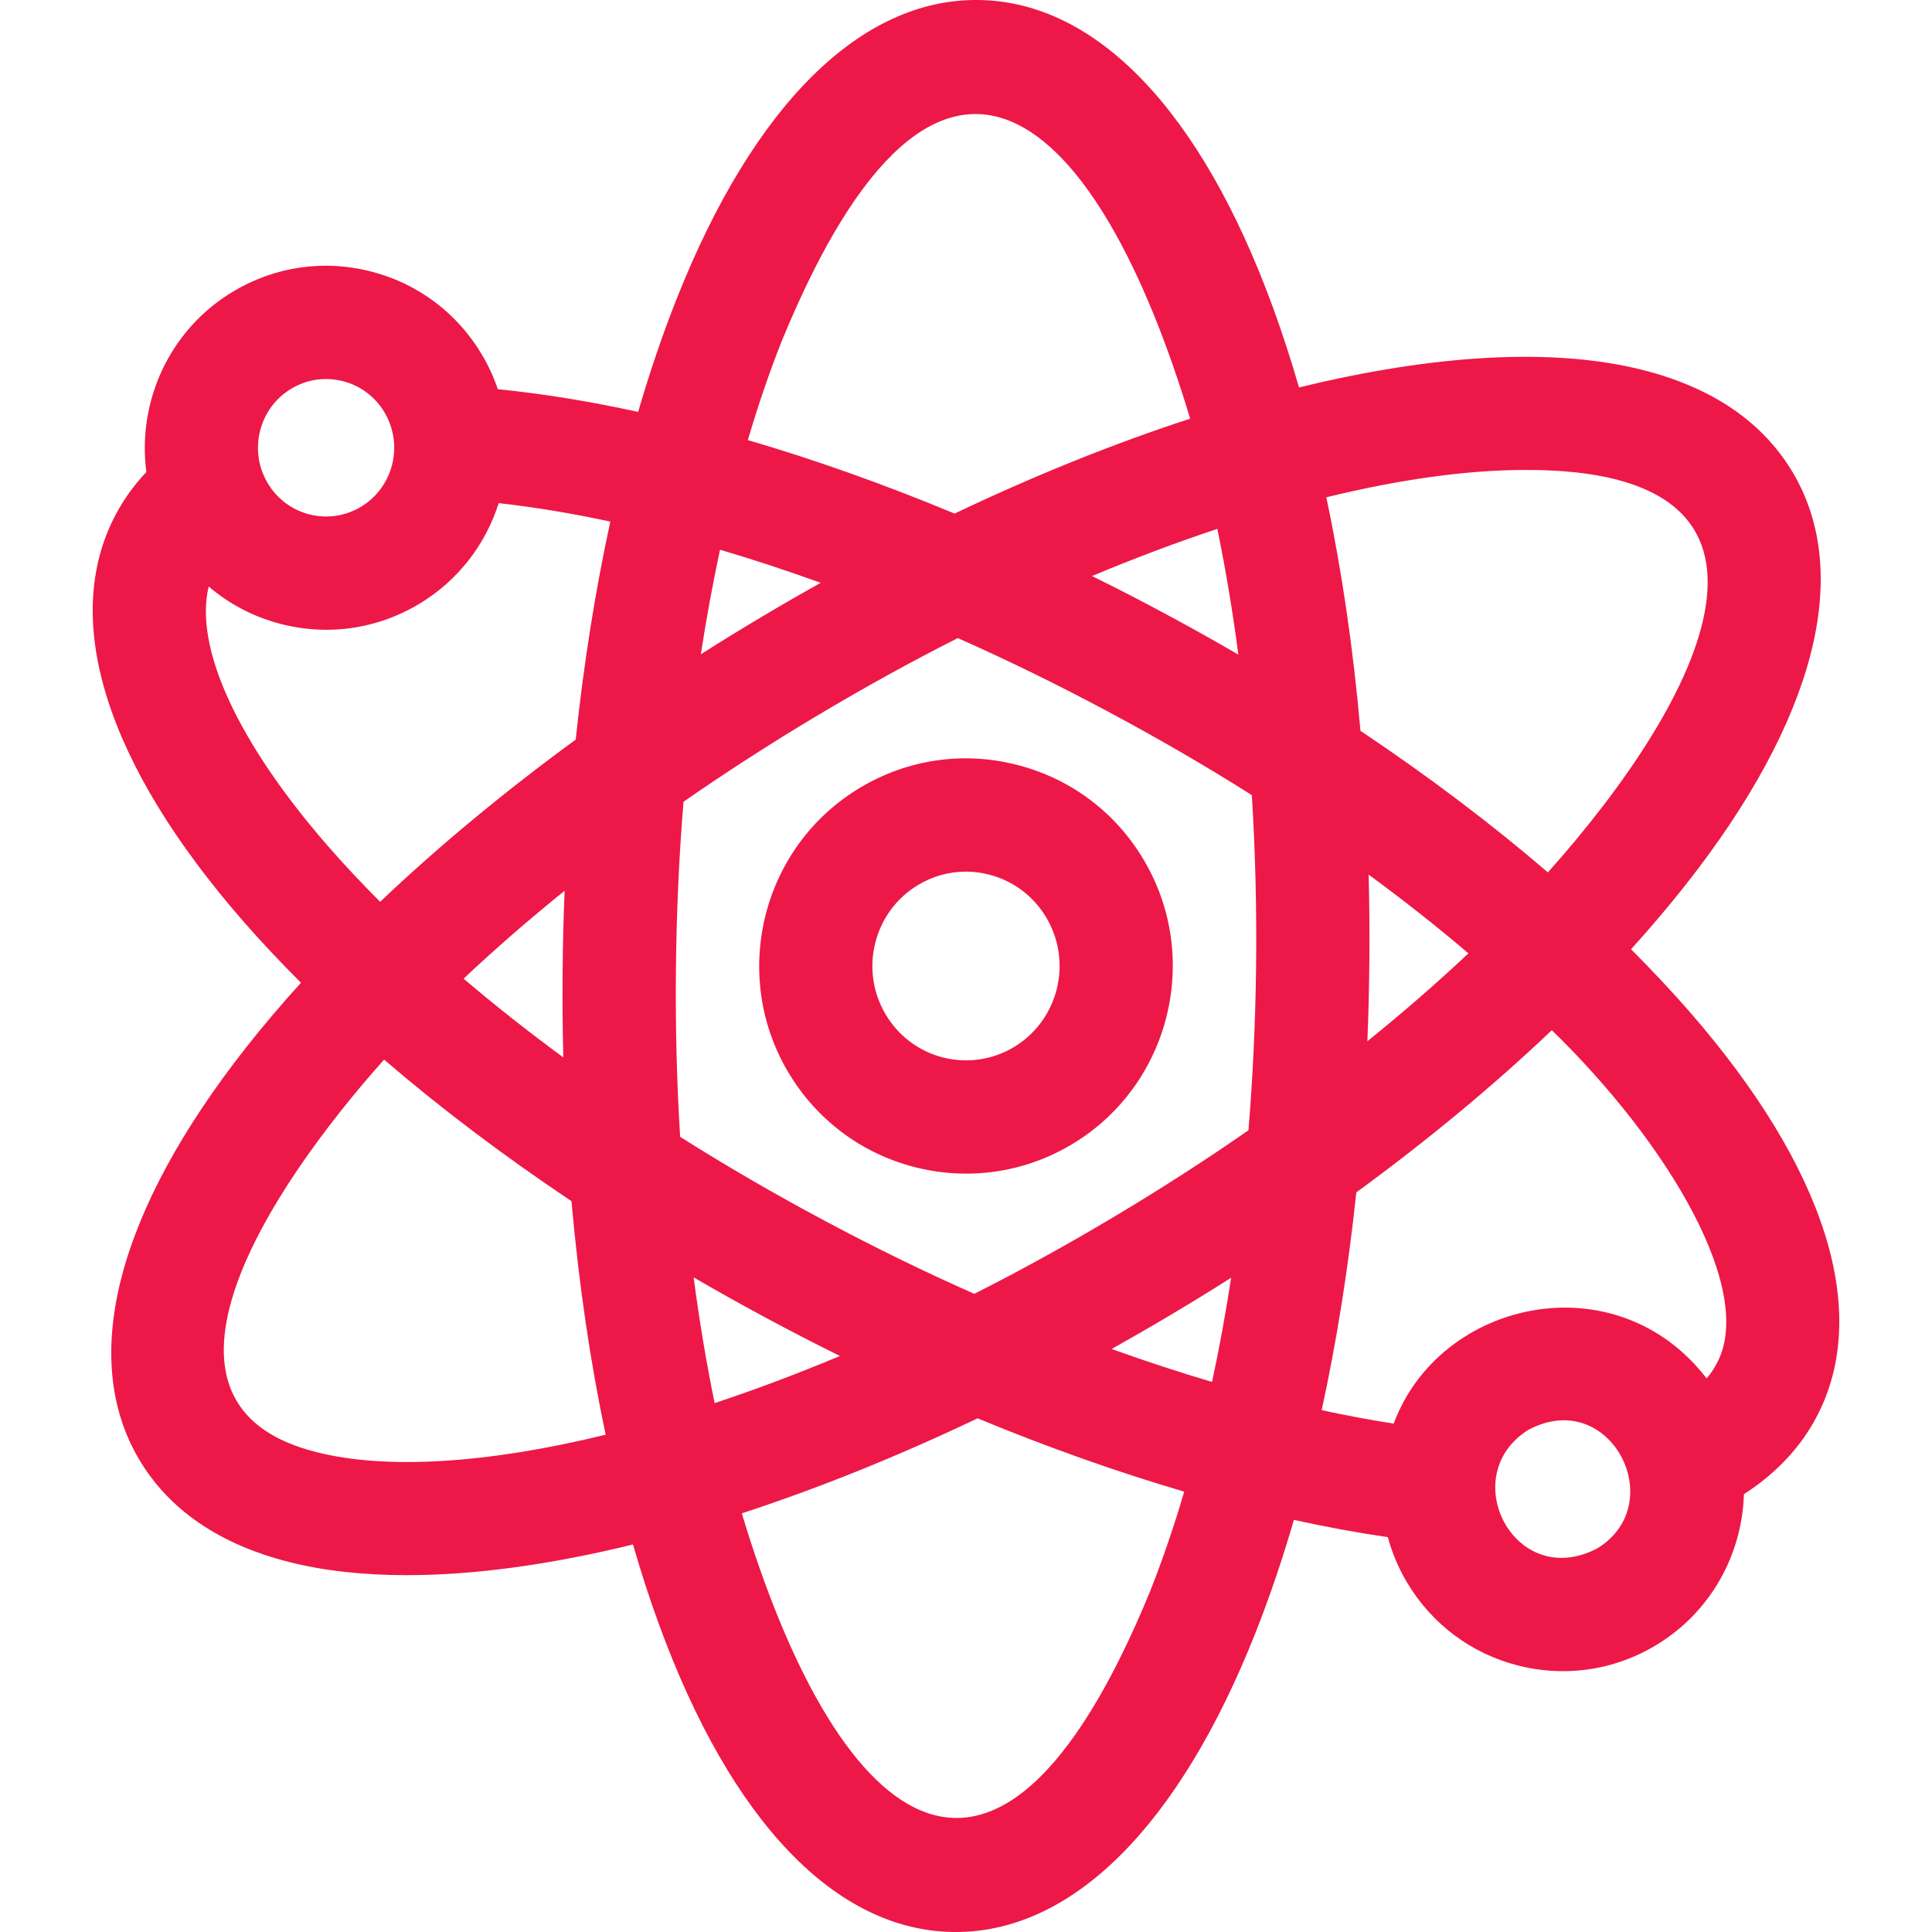
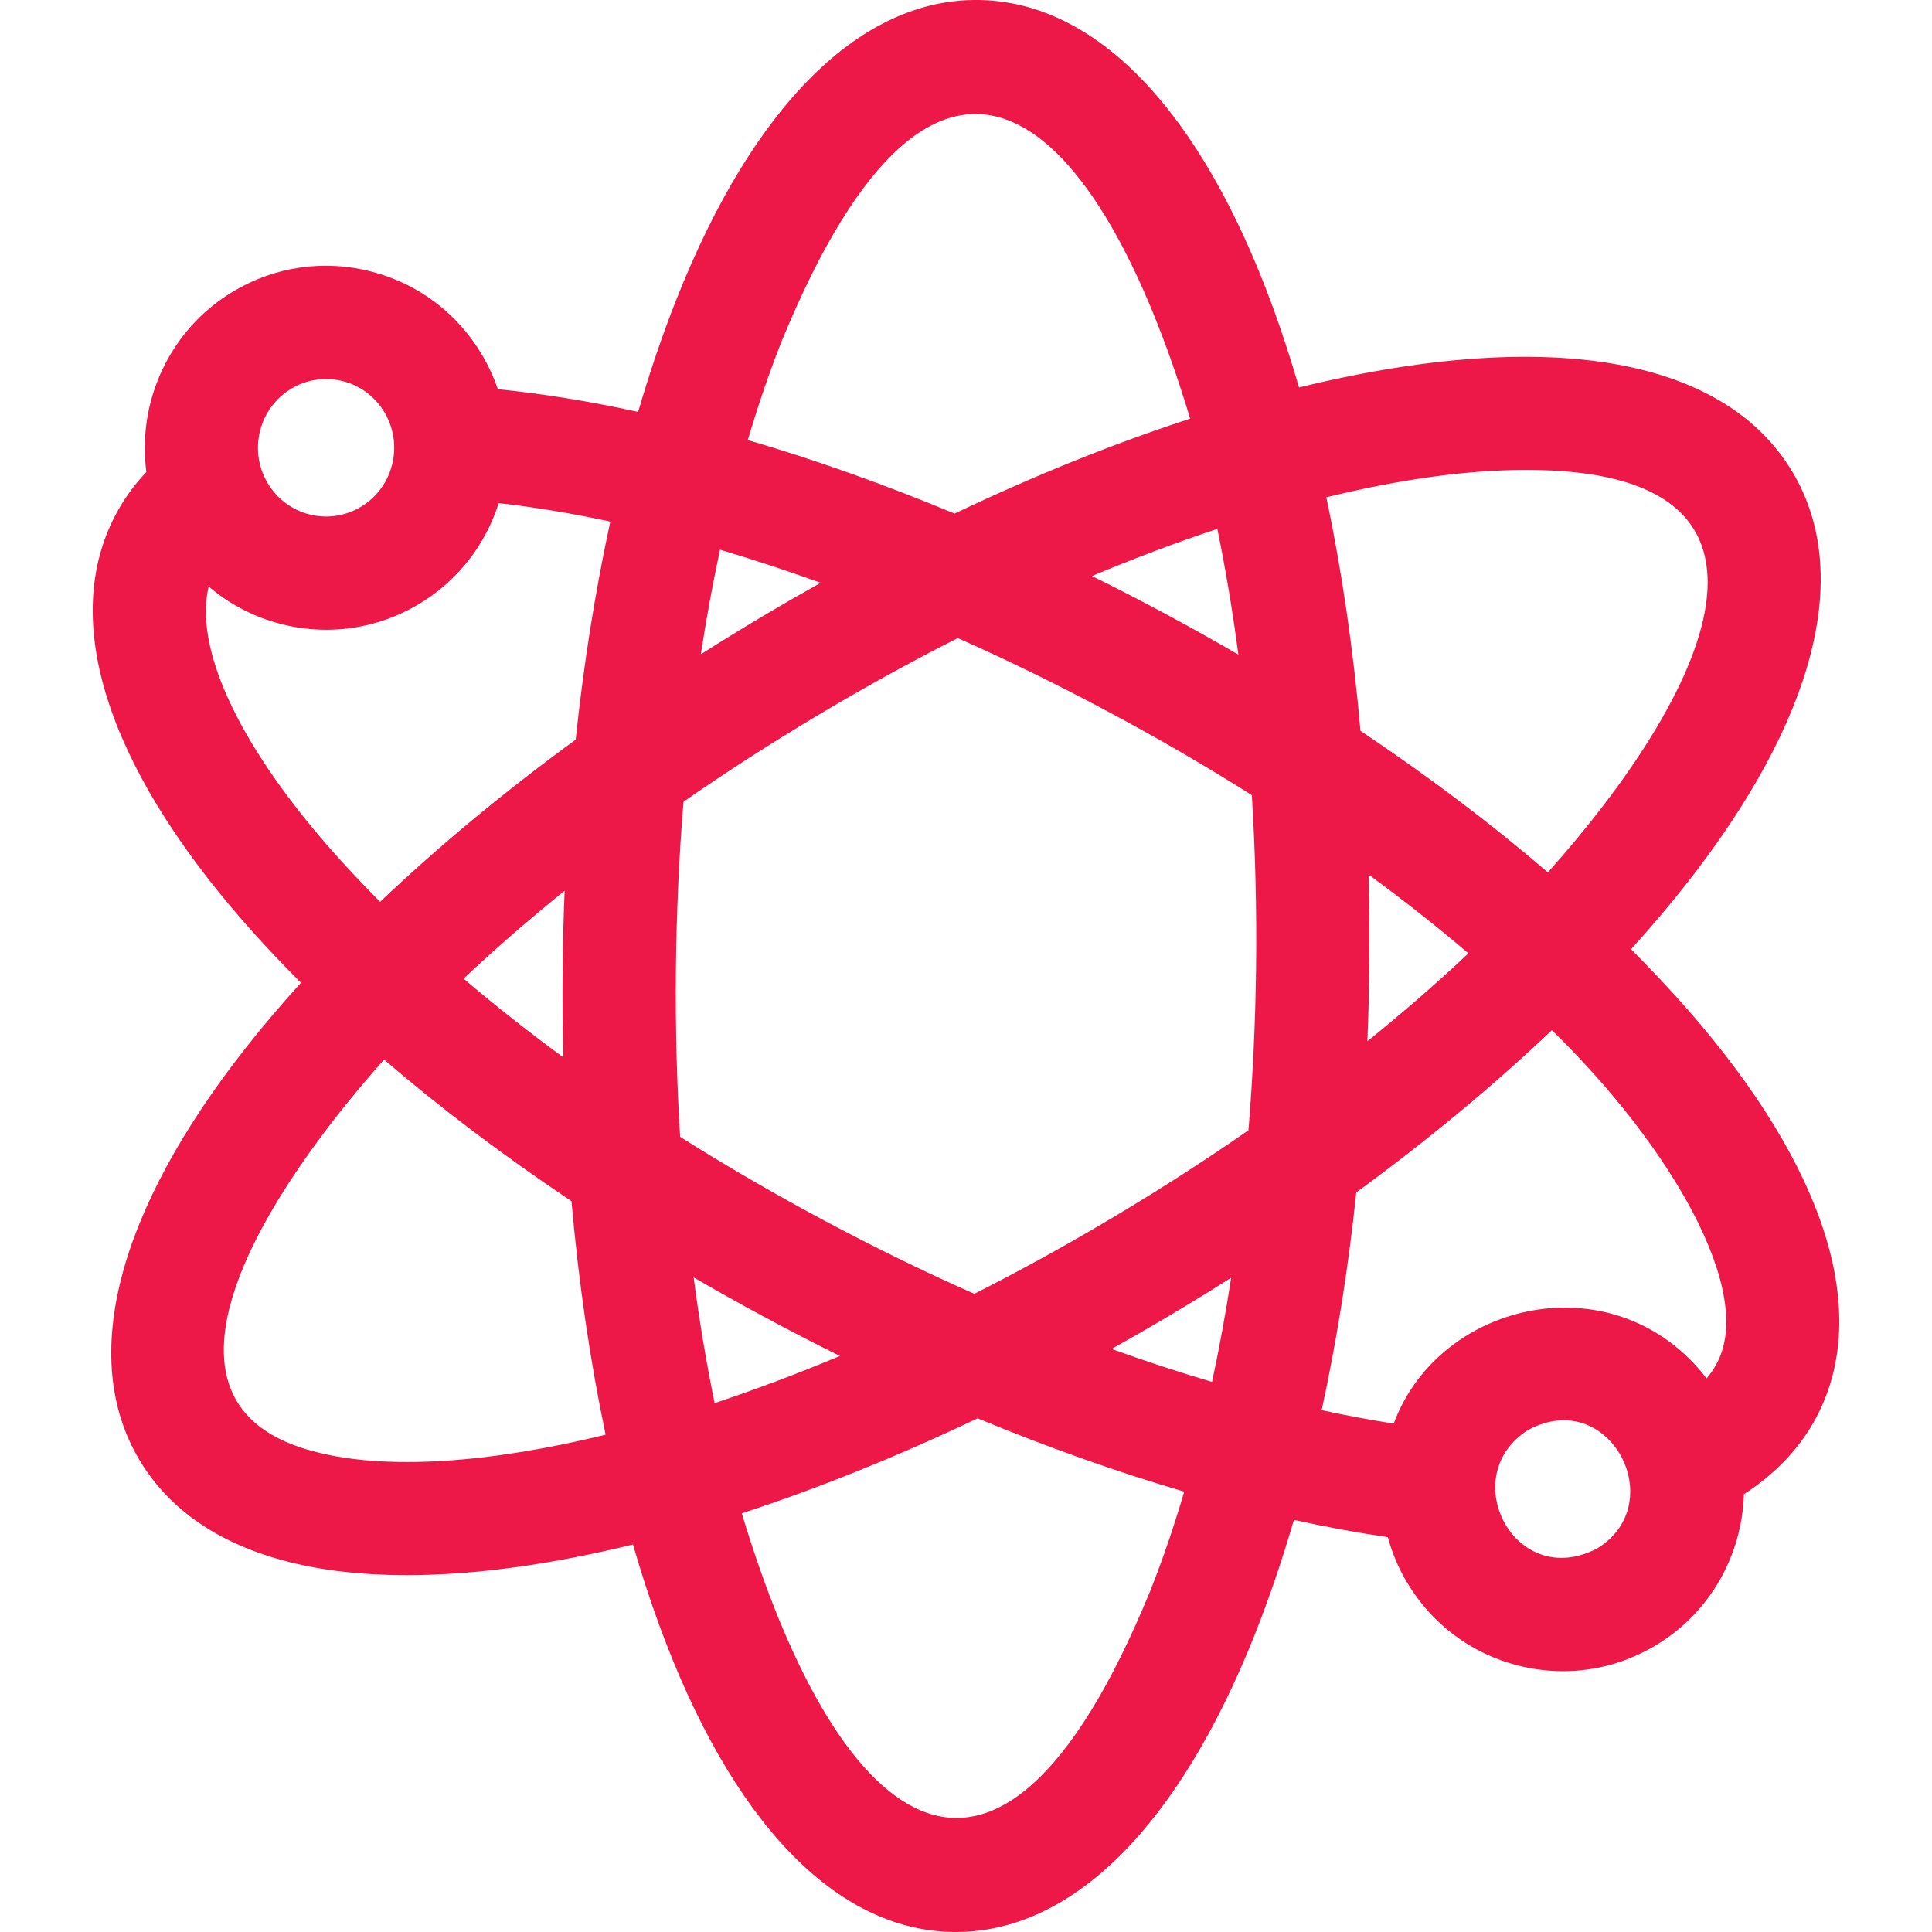
<svg xmlns="http://www.w3.org/2000/svg" width="40" height="40" viewBox="0 0 40 40" fill="none">
  <path d="M34.972 20.936C34.598 20.508 34.196 20.08 33.769 19.653C34.174 19.206 34.554 18.758 34.906 18.311C37.577 14.917 38.364 11.89 37.121 9.788C36.504 8.744 35.462 8.029 34.023 7.663C32.166 7.19 29.692 7.337 26.895 8.022C26.727 7.443 26.545 6.884 26.35 6.351C24.862 2.288 22.699 0.032 20.262 0C17.828 -0.033 15.603 2.166 14.009 6.188C13.718 6.922 13.452 7.705 13.212 8.528C12.202 8.307 11.229 8.15 10.307 8.058C10.225 7.816 10.117 7.578 9.981 7.348C9.468 6.481 8.65 5.867 7.675 5.619C6.704 5.371 5.694 5.518 4.832 6.032C3.502 6.826 2.838 8.321 3.03 9.772C2.775 10.043 2.56 10.34 2.39 10.664C1.254 12.825 2.191 15.809 5.028 19.064C5.401 19.492 5.804 19.92 6.231 20.347C5.825 20.794 5.445 21.242 5.093 21.689C2.423 25.083 1.636 28.11 2.878 30.212C3.495 31.256 4.538 31.971 5.976 32.337C6.703 32.523 7.525 32.612 8.423 32.612C9.82 32.612 11.403 32.394 13.105 31.977C13.273 32.557 13.454 33.116 13.65 33.649C15.138 37.712 17.3 39.968 19.738 40C19.756 40 19.773 40 19.791 40C22.208 40 24.408 37.805 25.991 33.812C26.282 33.077 26.548 32.292 26.789 31.468C27.455 31.614 28.104 31.734 28.733 31.825C28.82 32.143 28.949 32.456 29.125 32.753C29.638 33.62 30.456 34.235 31.43 34.483C31.739 34.561 32.051 34.6 32.361 34.6C33.029 34.6 33.686 34.42 34.274 34.069C35.419 33.386 36.069 32.183 36.106 30.936C36.765 30.511 37.278 29.968 37.61 29.336C38.746 27.175 37.809 24.192 34.972 20.936ZM6.033 8.046C6.253 7.914 6.499 7.847 6.749 7.847C6.865 7.847 6.981 7.861 7.097 7.891C7.462 7.984 7.77 8.215 7.963 8.542C8.362 9.218 8.141 10.094 7.469 10.495C7.147 10.687 6.769 10.742 6.406 10.65C6.04 10.557 5.733 10.325 5.54 9.999C5.14 9.323 5.361 8.447 6.033 8.046ZM6.555 30.065C2.634 29.092 5.543 24.638 7.952 21.938C9.123 22.944 10.426 23.929 11.832 24.869C11.981 26.563 12.219 28.187 12.539 29.704C10.095 30.302 7.994 30.432 6.555 30.065ZM11.663 21.892C10.935 21.358 10.245 20.813 9.598 20.262C10.248 19.649 10.948 19.041 11.69 18.442C11.646 19.478 11.632 20.731 11.663 21.892ZM11.919 15.313C10.438 16.395 9.077 17.524 7.87 18.671C7.489 18.289 7.129 17.906 6.795 17.523C4.91 15.36 4.016 13.396 4.321 12.143C4.751 12.511 5.263 12.778 5.827 12.922C6.135 13 6.448 13.039 6.758 13.039C7.425 13.039 8.082 12.859 8.671 12.508C9.49 12.019 10.056 11.264 10.325 10.417C11.063 10.499 11.836 10.627 12.636 10.799C12.326 12.225 12.085 13.739 11.919 15.313ZM25.639 13.553C24.728 13.023 23.671 12.449 22.609 11.926C23.486 11.559 24.353 11.232 25.204 10.95C25.375 11.785 25.521 12.655 25.639 13.553ZM16.189 7.052C19.468 -0.922 22.751 2.391 24.641 8.668C23.07 9.18 21.429 9.839 19.764 10.633C18.311 10.029 16.874 9.518 15.483 9.111C15.697 8.387 15.932 7.698 16.189 7.052ZM14.907 11.381C15.59 11.583 16.286 11.812 16.991 12.066C16.239 12.486 15.353 13.01 14.51 13.546C14.624 12.804 14.757 12.081 14.907 11.381ZM14.361 26.447C15.273 26.977 16.327 27.55 17.39 28.074C16.514 28.441 15.647 28.767 14.796 29.05C14.624 28.215 14.479 27.345 14.361 26.447ZM23.811 32.948C20.532 40.922 17.248 37.608 15.358 31.332C16.93 30.819 18.573 30.159 20.24 29.365C21.686 29.964 23.125 30.474 24.518 30.883C24.304 31.61 24.068 32.3 23.811 32.948ZM25.094 28.611C24.412 28.41 23.718 28.182 23.015 27.929C23.766 27.51 24.649 26.989 25.49 26.454C25.376 27.194 25.244 27.914 25.094 28.611ZM26.005 20.079C25.99 21.207 25.937 22.317 25.848 23.401C24.143 24.588 22.109 25.811 20.172 26.787C18.177 25.908 15.988 24.744 14.082 23.537C13.944 21.362 13.962 18.865 14.152 16.599C15.857 15.411 17.892 14.188 19.83 13.211C21.816 14.089 24.016 15.257 25.918 16.463C25.991 17.641 26.021 18.851 26.005 20.079ZM31.571 9.73C37.711 9.705 35.263 14.462 32.047 18.062C30.877 17.056 29.573 16.071 28.167 15.131C28.018 13.437 27.781 11.813 27.46 10.296C28.991 9.921 30.388 9.73 31.571 9.73ZM28.336 18.108C29.065 18.642 29.755 19.187 30.402 19.738C29.751 20.351 29.052 20.959 28.31 21.558C28.354 20.522 28.367 19.269 28.336 18.108ZM33.073 32.056C31.364 32.954 30.129 30.561 31.637 29.607C33.327 28.695 34.589 31.123 33.073 32.056ZM35.534 28.246C35.478 28.352 35.41 28.449 35.334 28.539C33.46 26.101 29.81 26.904 28.855 29.474C28.371 29.399 27.873 29.306 27.364 29.196C27.674 27.772 27.915 26.259 28.081 24.687C29.561 23.605 30.923 22.476 32.129 21.329C34.56 23.693 36.368 26.755 35.534 28.246Z" fill="#ED1847" />
-   <path d="M21.054 15.835C19.945 15.552 18.794 15.72 17.811 16.306C15.783 17.516 15.113 20.157 16.316 22.193C16.901 23.182 17.835 23.883 18.946 24.166C19.298 24.255 19.654 24.299 20.007 24.299C20.768 24.299 21.518 24.094 22.189 23.694C24.216 22.484 24.887 19.843 23.683 17.808C23.099 16.818 22.165 16.118 21.054 15.835ZM20.988 21.681C20.544 21.945 20.024 22.021 19.525 21.894C19.022 21.766 18.6 21.448 18.335 21C17.786 20.072 18.09 18.87 19.012 18.32C19.315 18.139 19.653 18.046 19.997 18.046C20.156 18.046 20.317 18.066 20.475 18.107C20.977 18.235 21.4 18.552 21.665 19.001C22.213 19.928 21.91 21.13 20.988 21.681Z" fill="#ED1847" />
</svg>